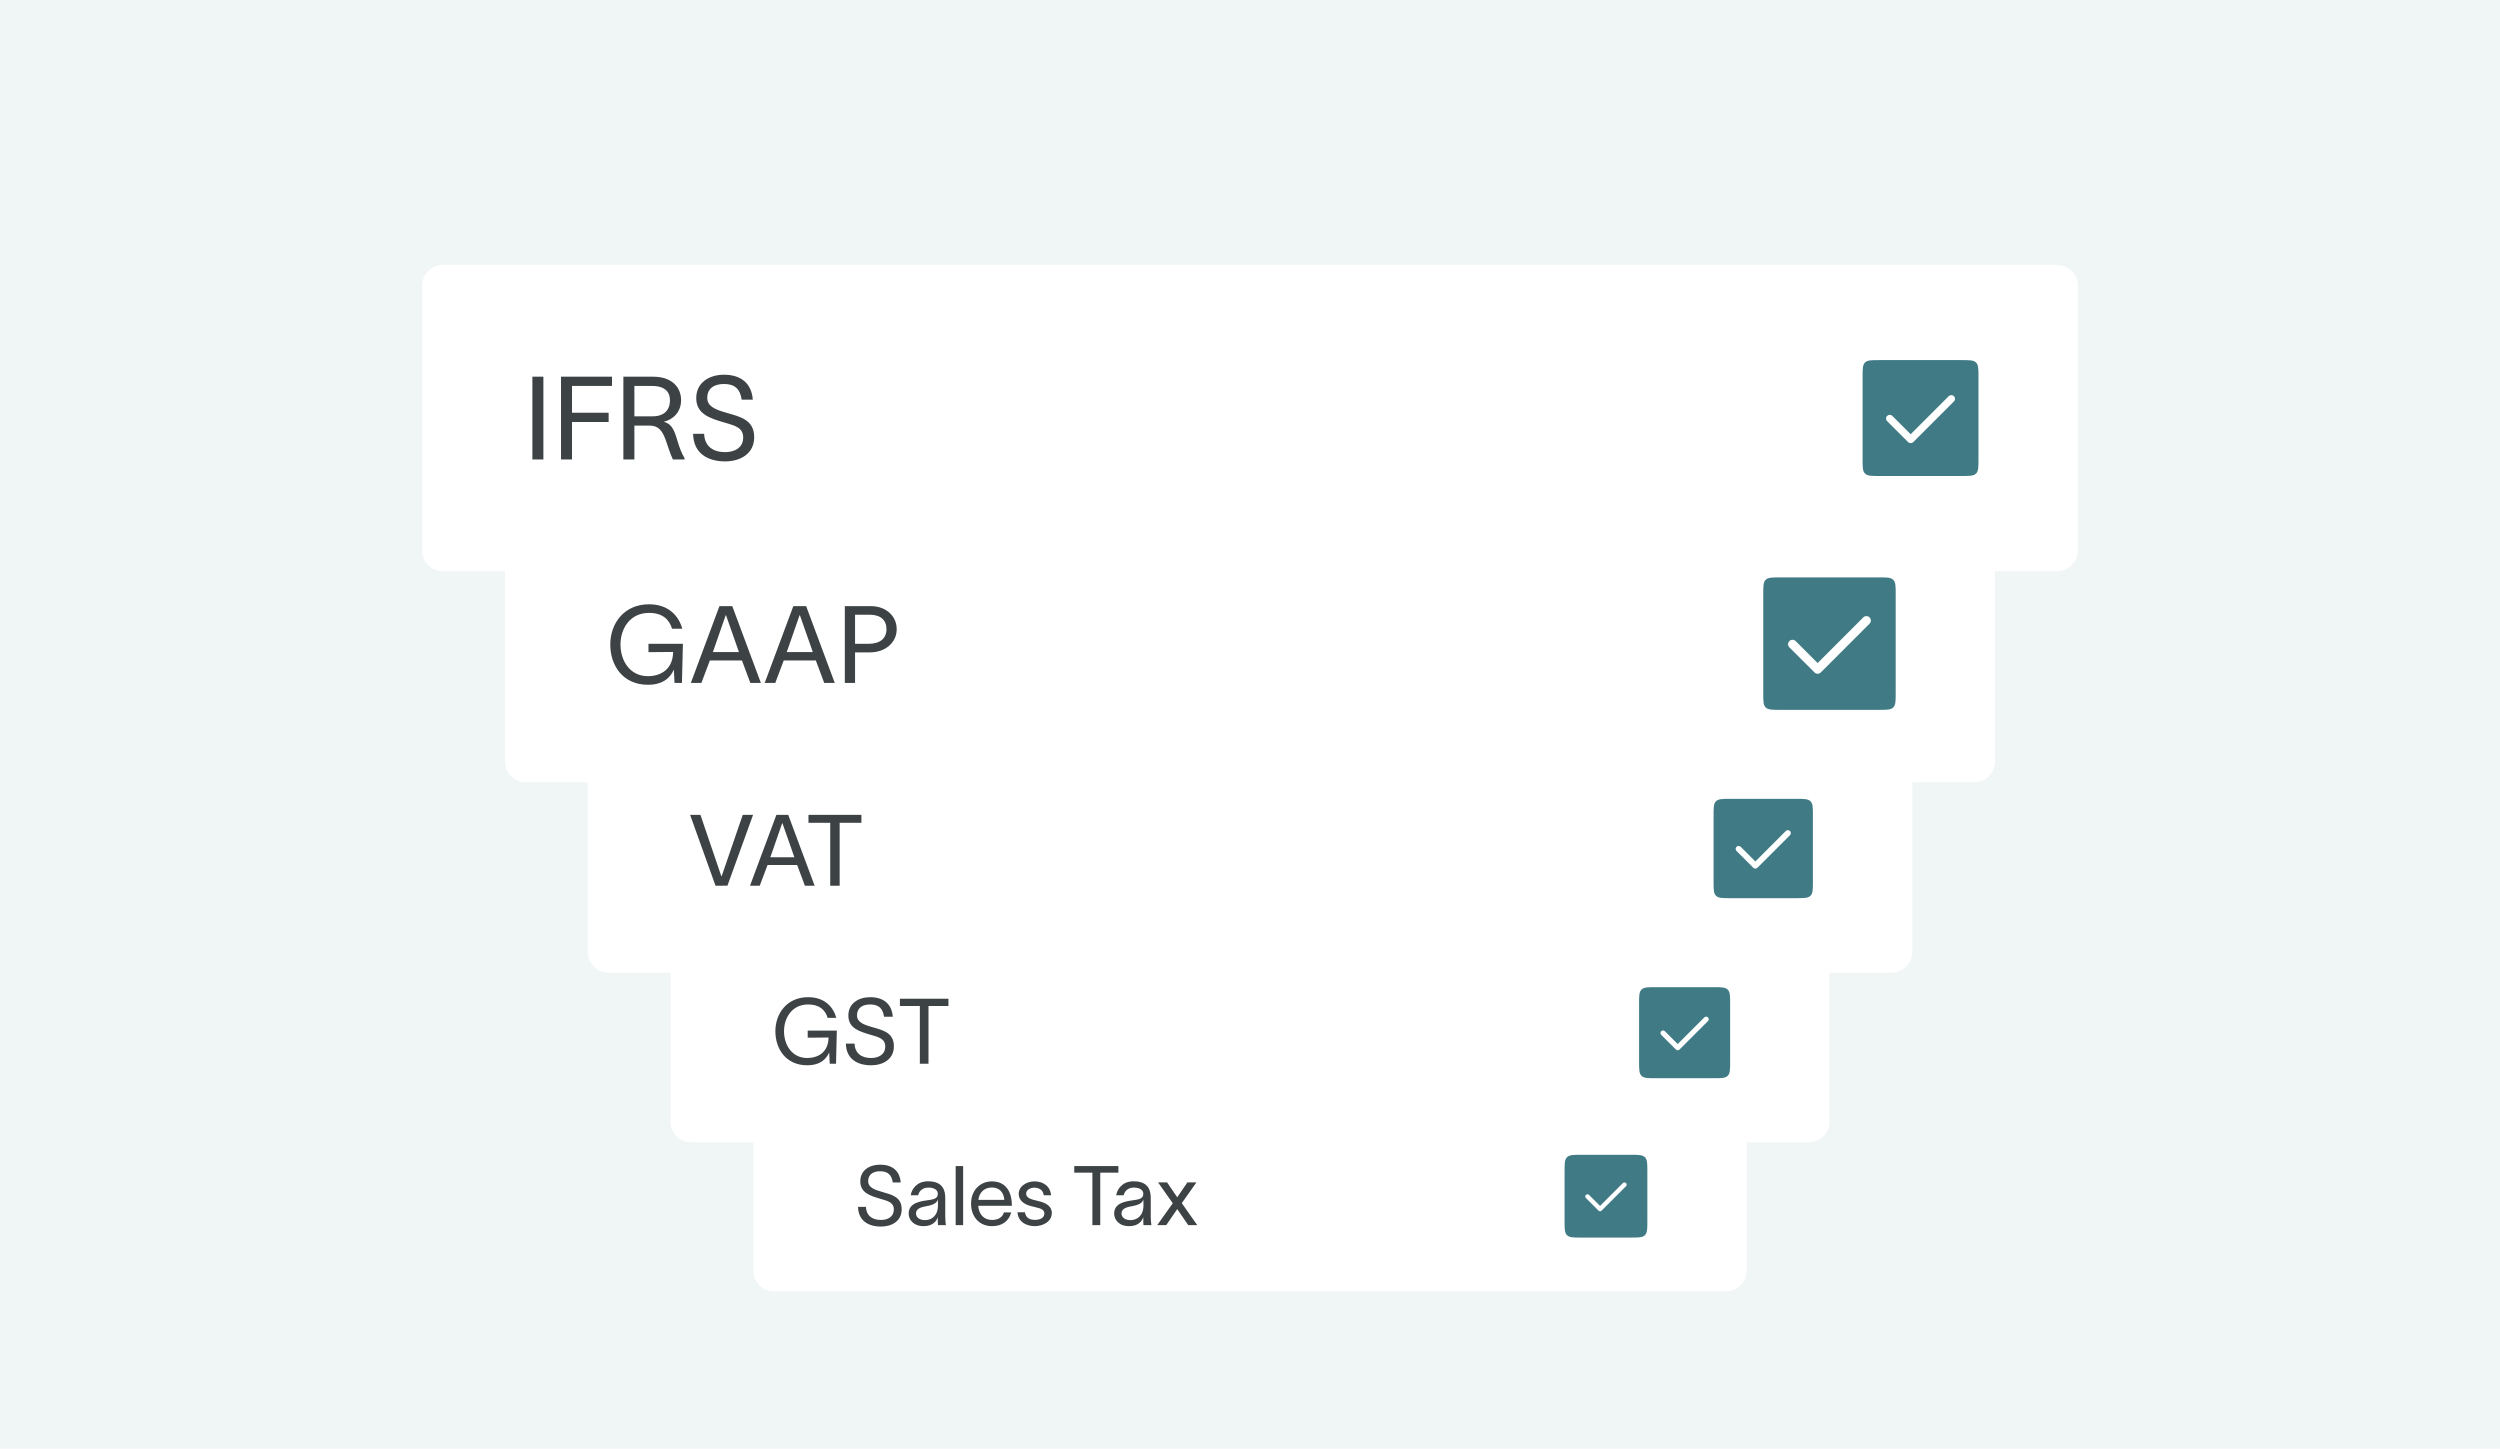
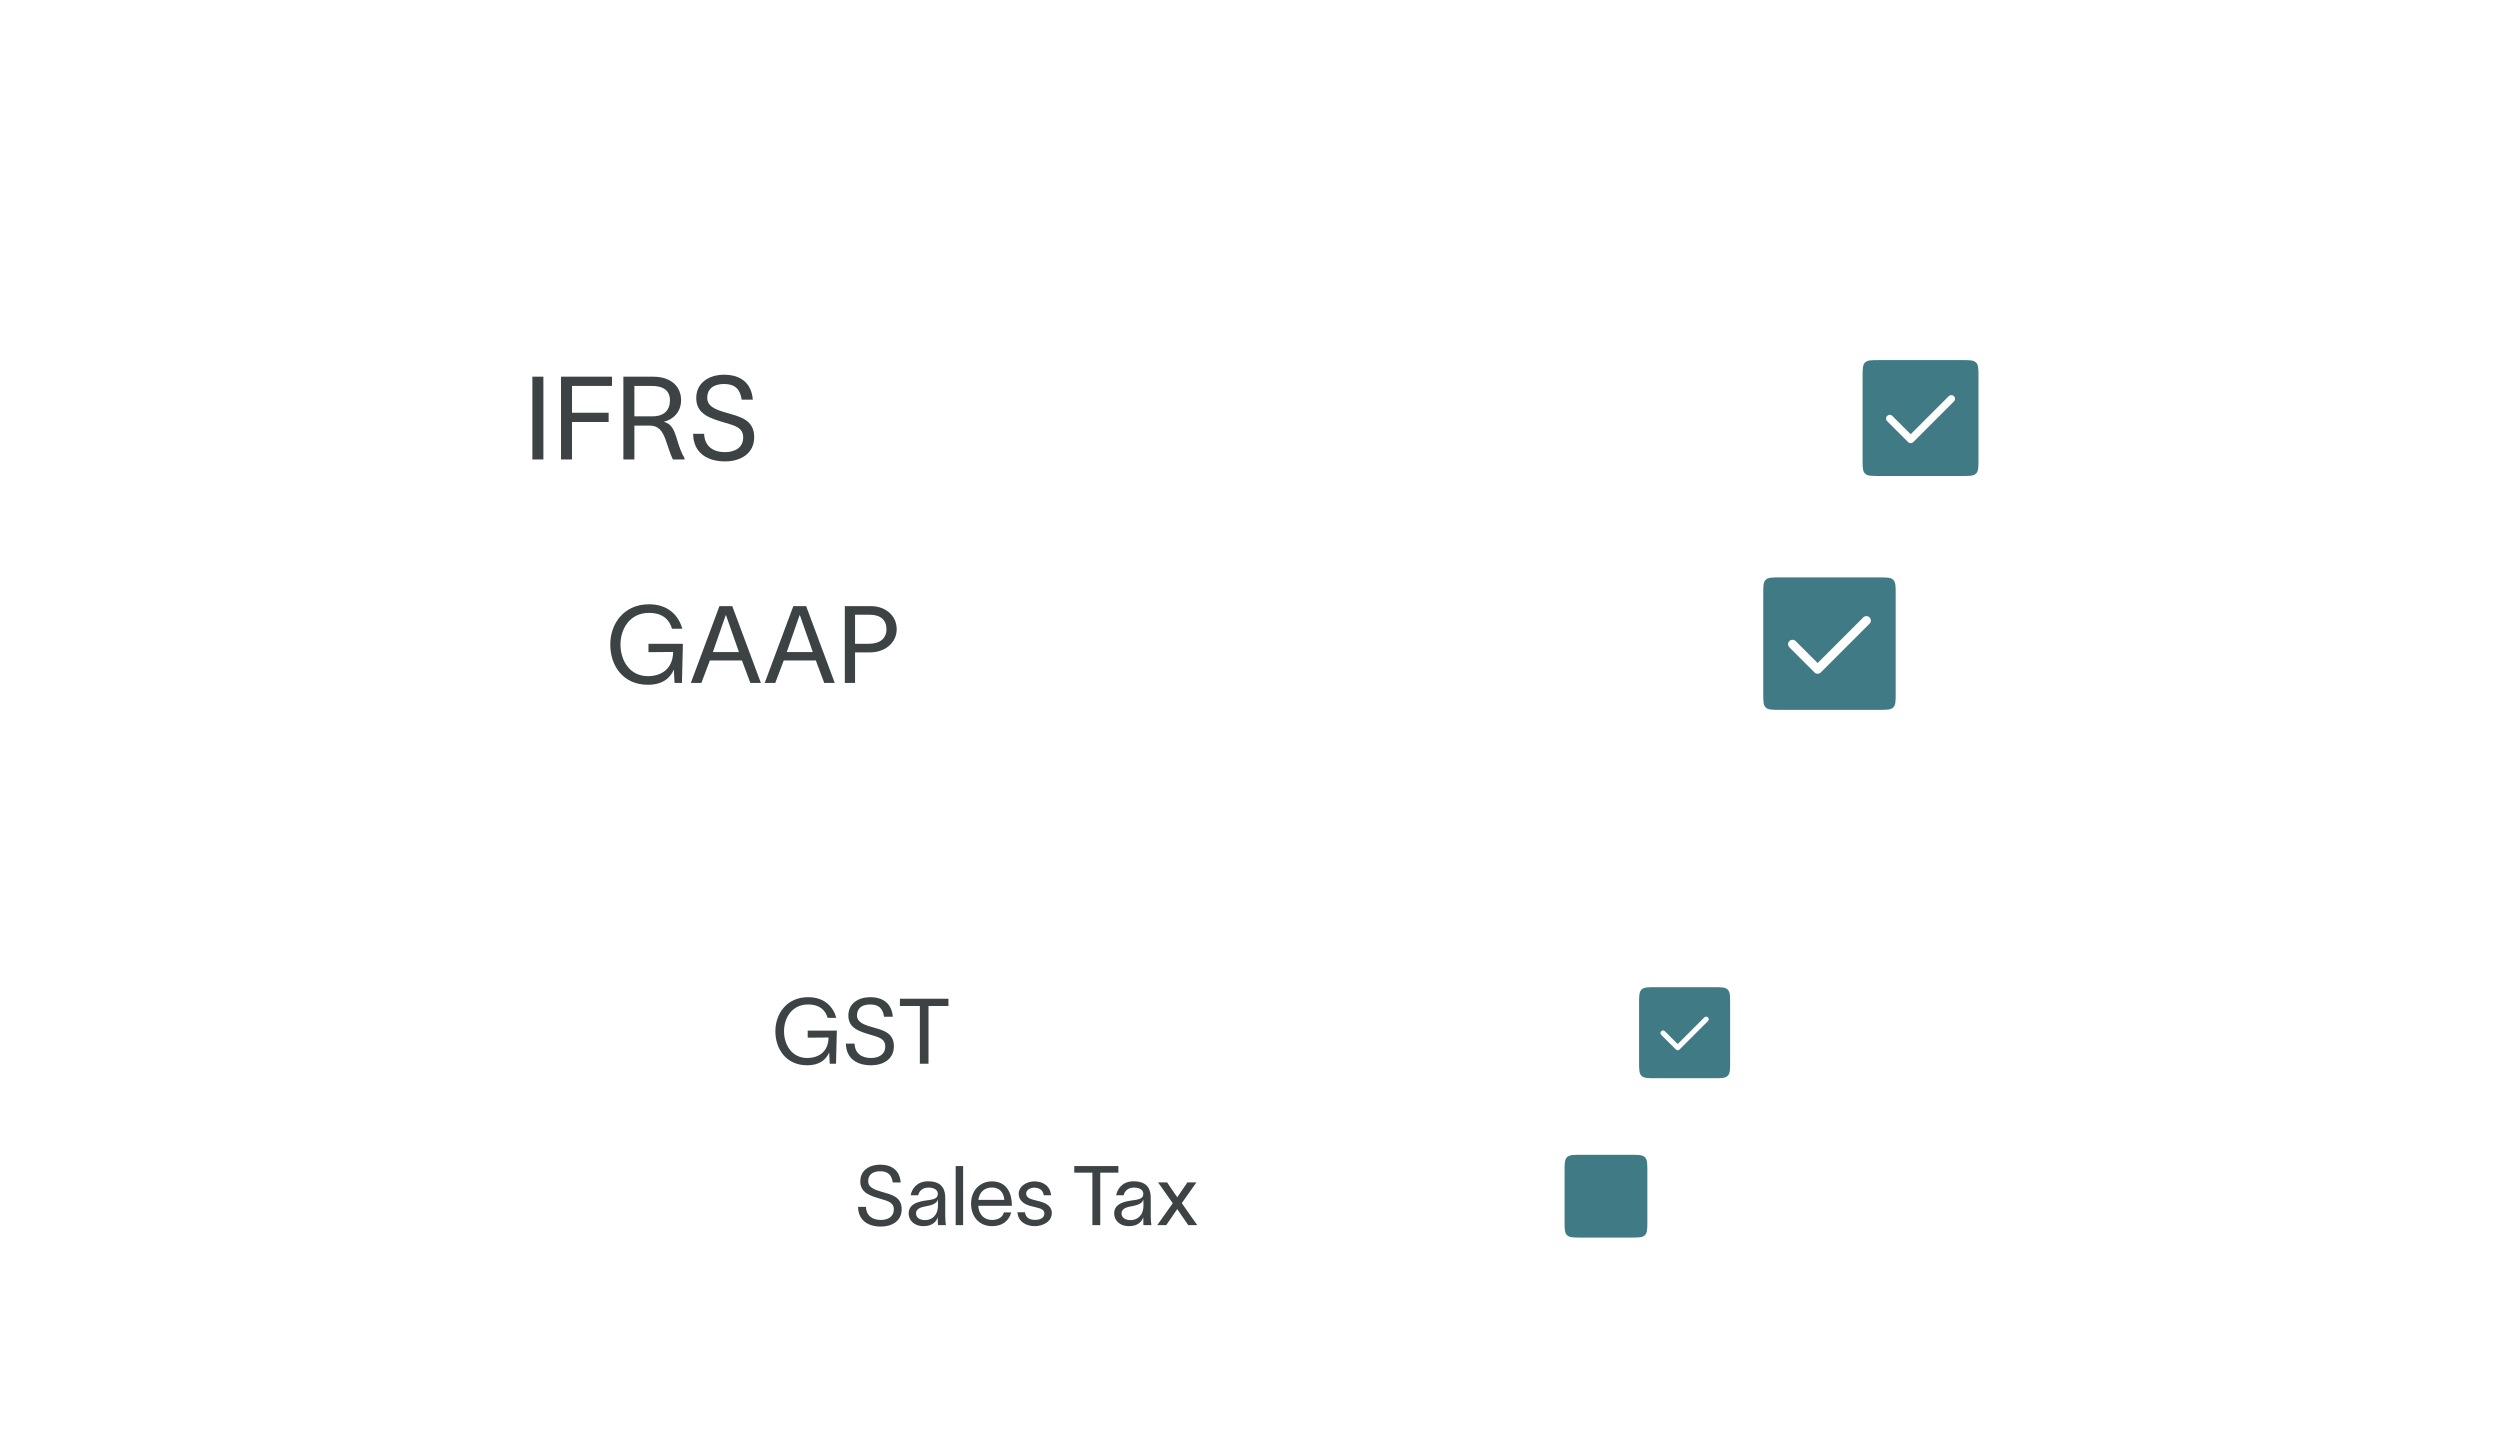
<svg xmlns="http://www.w3.org/2000/svg" width="604" height="350" viewBox="0 0 604 350" fill="none">
-   <rect width="604" height="350" fill="#F0F5F6" />
  <path d="M202 262C202 259.239 204.239 257 207 257H397C399.761 257 402 259.239 402 262V298C402 300.761 399.761 303 397 303H207C204.239 303 202 300.761 202 298V262Z" fill="#F8FBFC" />
  <g filter="url(#filter0_dd_342_9364)">
    <path d="M182 243C182 240.239 184.239 238 187 238H417C419.761 238 422 240.239 422 243V279C422 281.761 419.761 284 417 284H187C184.239 284 182 281.761 182 279V243Z" fill="white" />
    <path d="M209.208 263.58C209.288 265.72 210.748 266.74 212.828 266.74C214.508 266.74 215.948 265.96 215.948 264.22C215.948 262.46 214.468 262.16 212.668 261.62C210.308 260.92 207.908 260.22 207.848 257.52C207.788 254.76 210.068 253.38 212.648 253.38C215.508 253.38 217.388 254.82 217.608 257.68H215.688C215.428 255.88 214.528 254.98 212.648 254.98C211.068 254.98 209.748 255.64 209.748 257.38C209.748 258.84 211.148 259.4 213.028 259.94C215.408 260.62 217.848 261.14 217.848 264.16C217.848 267.08 215.388 268.34 212.828 268.34C209.708 268.34 207.348 266.84 207.308 263.58H209.208ZM220.031 260.78C220.251 259.28 221.511 257.4 224.211 257.4C228.011 257.4 228.371 259.86 228.371 261.46V265.9C228.371 266.68 228.451 267.5 228.531 268H226.611C226.571 267.5 226.571 267.08 226.571 266.5V266.1H226.551C226.311 266.9 225.451 268.24 223.151 268.24C220.671 268.24 219.531 266.66 219.531 265.18C219.531 262.26 223.211 262.16 224.771 261.88C226.131 261.64 226.571 261.26 226.571 260.4C226.571 259.54 225.751 258.92 224.271 258.92C223.011 258.92 222.071 259.66 221.831 260.78H220.031ZM221.311 265.18C221.311 266.16 222.211 266.78 223.471 266.78C225.051 266.78 226.611 265.76 226.611 263.2L226.591 261.76C226.391 262.44 225.951 263.04 223.711 263.44C222.211 263.7 221.311 264.14 221.311 265.18ZM230.891 253.72H232.691V268H230.891V253.72ZM244.307 264.92C243.727 267.12 241.987 268.24 239.687 268.24C236.627 268.24 234.607 266.02 234.607 262.78C234.607 259.66 236.727 257.42 239.647 257.42C243.287 257.42 244.427 260.34 244.467 263V263.32H236.347C236.487 265.48 237.807 266.74 239.647 266.74C241.027 266.74 242.187 266.2 242.547 264.92H244.307ZM236.367 261.88H242.647C242.487 260.08 241.487 258.9 239.647 258.9C237.787 258.9 236.607 260.1 236.367 261.88ZM252.158 260.78C252.038 259.44 250.918 258.94 249.878 258.94C248.898 258.94 247.918 259.5 247.918 260.38C247.918 261.18 248.718 261.64 249.618 261.86L250.978 262.2C252.538 262.58 254.118 263.32 254.118 265.04C254.118 267.24 251.818 268.24 250.018 268.24C248.278 268.24 245.998 267.44 245.818 264.88H247.618C247.858 266.2 248.678 266.72 250.078 266.72C251.098 266.72 252.318 266.36 252.318 265.16C252.318 264.28 251.458 263.98 250.478 263.74L249.038 263.38C247.498 263 246.118 262.06 246.118 260.46C246.118 258.52 248.118 257.42 249.938 257.42C251.958 257.42 253.738 258.5 253.938 260.78H252.158ZM259.541 255.32V253.72H270.201V255.32H265.821V268H263.921V255.32H259.541ZM269.68 260.78C269.9 259.28 271.16 257.4 273.86 257.4C277.66 257.4 278.02 259.86 278.02 261.46V265.9C278.02 266.68 278.1 267.5 278.18 268H276.26C276.22 267.5 276.22 267.08 276.22 266.5V266.1H276.2C275.96 266.9 275.1 268.24 272.8 268.24C270.32 268.24 269.18 266.66 269.18 265.18C269.18 262.26 272.86 262.16 274.42 261.88C275.78 261.64 276.22 261.26 276.22 260.4C276.22 259.54 275.4 258.92 273.92 258.92C272.66 258.92 271.72 259.66 271.48 260.78H269.68ZM270.96 265.18C270.96 266.16 271.86 266.78 273.12 266.78C274.7 266.78 276.26 265.76 276.26 263.2L276.24 261.76C276.04 262.44 275.6 263.04 273.36 263.44C271.86 263.7 270.96 264.14 270.96 265.18ZM279.58 268L283.34 262.7L279.78 257.66H281.96L284.42 261.26L286.88 257.66H289.06L285.52 262.68L289.26 268H287.08L284.42 264.12L281.76 268H279.58Z" fill="#3D4344" />
    <path d="M378 255C378 253.114 378 252.172 378.586 251.586C379.172 251 380.114 251 382 251H394C395.886 251 396.828 251 397.414 251.586C398 252.172 398 253.114 398 255V267C398 268.886 398 269.828 397.414 270.414C396.828 271 395.886 271 394 271H382C380.114 271 379.172 271 378.586 270.414C378 269.828 378 268.886 378 267V255Z" fill="#407B85" />
-     <path d="M392.843 257.832C393.052 258.042 393.052 258.381 392.843 258.589L386.951 264.483C386.741 264.692 386.402 264.692 386.195 264.483L383.157 261.448C382.948 261.238 382.948 260.899 383.157 260.691C383.367 260.484 383.706 260.481 383.914 260.691L386.57 263.347L392.084 257.832C392.294 257.623 392.633 257.623 392.84 257.832H392.843Z" fill="white" />
  </g>
  <g filter="url(#filter1_dd_342_9364)">
    <path d="M162 200C162 197.239 164.239 195 167 195H437C439.761 195 442 197.239 442 200V243C442 245.761 439.761 248 437 248H167C164.239 248 162 245.761 162 243V200Z" fill="white" />
    <path d="M195.14 222.708V220.992H202.18L201.982 229H200.464L200.332 226.272C199.54 228.098 197.912 229.374 195.03 229.374C189.904 229.374 187.33 225.436 187.33 221.146C187.33 216.856 190.124 212.918 195.25 212.918C199.232 212.918 201.344 215.294 202.048 217.912H199.958C199.408 216.064 198.044 214.678 195.25 214.678C191.378 214.678 189.42 217.868 189.42 221.146C189.42 224.424 191.312 227.614 195.03 227.614C197.582 227.614 200.134 226.272 200.178 222.664L195.14 222.708ZM206.46 224.138C206.548 226.492 208.154 227.614 210.442 227.614C212.29 227.614 213.874 226.756 213.874 224.842C213.874 222.906 212.246 222.576 210.266 221.982C207.67 221.212 205.03 220.442 204.964 217.472C204.898 214.436 207.406 212.918 210.244 212.918C213.39 212.918 215.458 214.502 215.7 217.648H213.588C213.302 215.668 212.312 214.678 210.244 214.678C208.506 214.678 207.054 215.404 207.054 217.318C207.054 218.924 208.594 219.54 210.662 220.134C213.28 220.882 215.964 221.454 215.964 224.776C215.964 227.988 213.258 229.374 210.442 229.374C207.01 229.374 204.414 227.724 204.37 224.138H206.46ZM217.418 215.052V213.292H229.144V215.052H224.326V229H222.236V215.052H217.418Z" fill="#3D4344" />
    <path d="M396 214.5C396 212.614 396 211.672 396.586 211.086C397.172 210.5 398.114 210.5 400 210.5H414C415.886 210.5 416.828 210.5 417.414 211.086C418 211.672 418 212.614 418 214.5V228.5C418 230.386 418 231.328 417.414 231.914C416.828 232.5 415.886 232.5 414 232.5H400C398.114 232.5 397.172 232.5 396.586 231.914C396 231.328 396 230.386 396 228.5V214.5Z" fill="#407B85" />
    <path d="M412.65 217.804C412.895 218.049 412.895 218.445 412.65 218.687L405.777 225.563C405.532 225.808 405.136 225.808 404.894 225.563L401.351 222.022C401.106 221.777 401.106 221.382 401.351 221.14C401.595 220.897 401.991 220.895 402.233 221.14L405.331 224.238L411.765 217.804C412.01 217.56 412.405 217.56 412.648 217.804H412.65Z" fill="white" />
  </g>
  <g filter="url(#filter2_dd_342_9364)">
    <path d="M142 152C142 149.239 144.239 147 147 147H457C459.761 147 462 149.239 462 152V202C462 204.761 459.761 207 457 207H147C144.239 207 142 204.761 142 202V152Z" fill="white" />
-     <path d="M166.728 168.864H169.224L174.264 183.672H174.36L179.448 168.864H181.944L175.752 185.976L172.872 186L166.728 168.864ZM183.546 186H181.194L187.578 168.864H190.434L196.818 186H194.466L192.594 180.984H185.442L183.546 186ZM186.114 179.112H191.922L189.042 170.904H188.97L186.114 179.112ZM195.325 170.784V168.864H208.117V170.784H202.861V186H200.581V170.784H195.325Z" fill="#3D4344" />
-     <path d="M414 169C414 167.114 414 166.172 414.586 165.586C415.172 165 416.114 165 418 165H434C435.886 165 436.828 165 437.414 165.586C438 166.172 438 167.114 438 169V185C438 186.886 438 187.828 437.414 188.414C436.828 189 435.886 189 434 189H418C416.114 189 415.172 189 414.586 188.414C414 187.828 414 186.886 414 185V169Z" fill="#407B85" />
    <path d="M432.457 172.776C432.736 173.056 432.736 173.508 432.457 173.785L424.601 181.643C424.321 181.923 423.869 181.923 423.592 181.643L419.543 177.597C419.263 177.317 419.263 176.865 419.543 176.588C419.822 176.311 420.275 176.308 420.551 176.588L424.092 180.129L431.445 172.776C431.725 172.497 432.177 172.497 432.454 172.776H432.457Z" fill="white" />
  </g>
  <g filter="url(#filter3_dd_342_9364)">
    <path d="M122 99C122 96.239 124.239 94 127 94H477C479.761 94 482 96.239 482 99V156C482 158.761 479.761 161 477 161H127C124.239 161 122 158.761 122 156V99Z" fill="white" />
    <path d="M156.671 129.564V127.536H164.991L164.757 137H162.963L162.807 133.776C161.871 135.934 159.947 137.442 156.541 137.442C150.483 137.442 147.441 132.788 147.441 127.718C147.441 122.648 150.743 117.994 156.801 117.994C161.507 117.994 164.003 120.802 164.835 123.896H162.365C161.715 121.712 160.103 120.074 156.801 120.074C152.225 120.074 149.911 123.844 149.911 127.718C149.911 131.592 152.147 135.362 156.541 135.362C159.557 135.362 162.573 133.776 162.625 129.512L156.671 129.564ZM169.452 137H166.904L173.82 118.436H176.914L183.83 137H181.282L179.254 131.566H171.506L169.452 137ZM172.234 129.538H178.526L175.406 120.646H175.328L172.234 129.538ZM187.301 137H184.753L191.669 118.436H194.763L201.679 137H199.131L197.103 131.566H189.355L187.301 137ZM190.083 129.538H196.375L193.255 120.646H193.177L190.083 129.538ZM209.935 127.536C212.639 127.536 214.173 126.21 214.173 124.026C214.173 121.842 212.795 120.516 210.091 120.516H206.581V127.536H209.935ZM204.111 137V118.436H210.351C214.043 118.436 216.643 120.802 216.643 124.026C216.643 127.25 213.887 129.616 210.195 129.616H206.581V137H204.111Z" fill="#3D4344" />
    <path d="M426 115.5C426 113.614 426 112.672 426.586 112.086C427.172 111.5 428.114 111.5 430 111.5H454C455.886 111.5 456.828 111.5 457.414 112.086C458 112.672 458 113.614 458 115.5V139.5C458 141.386 458 142.328 457.414 142.914C456.828 143.5 455.886 143.5 454 143.5H430C428.114 143.5 427.172 143.5 426.586 142.914C426 142.328 426 141.386 426 139.5V115.5Z" fill="#407B85" />
    <path d="M451.685 121.165C452.105 121.584 452.105 122.263 451.685 122.678L439.902 134.465C439.483 134.885 438.804 134.885 438.389 134.465L432.315 128.395C431.895 127.976 431.895 127.297 432.315 126.882C432.734 126.467 433.413 126.463 433.828 126.882L439.139 132.194L450.168 121.165C450.587 120.745 451.266 120.745 451.681 121.165H451.685Z" fill="white" />
  </g>
  <g filter="url(#filter4_dd_342_9364)">
    <path d="M102 41C102 38.239 104.239 36 107 36H497C499.761 36 502 38.239 502 41V105C502 107.761 499.761 110 497 110H107C104.239 110 102 107.761 102 105V41Z" fill="white" />
    <path d="M128.622 63.008H131.282V83H128.622V63.008ZM135.54 83V63.008H147.86V65.248H138.2V71.716H147.048V73.956H138.2V83H135.54ZM150.607 83V63.008H157.775C162.339 63.008 164.551 65.556 164.551 68.692C164.551 71.548 162.619 73.368 160.379 73.9C162.311 74.404 162.899 75.916 163.655 78.436C164.215 80.284 164.635 81.404 165.391 82.72V83H162.563C161.891 81.628 161.387 79.78 160.799 78.212C160.099 76.336 159.287 74.824 156.879 74.824H153.267V83H150.607ZM153.267 72.584H157.663C160.491 72.584 161.863 71.044 161.863 68.692C161.863 66.9 160.883 65.248 157.495 65.248H153.267V72.584ZM170.117 76.812C170.229 79.808 172.273 81.236 175.185 81.236C177.537 81.236 179.553 80.144 179.553 77.708C179.553 75.244 177.481 74.824 174.961 74.068C171.657 73.088 168.297 72.108 168.213 68.328C168.129 64.464 171.321 62.532 174.933 62.532C178.937 62.532 181.569 64.548 181.877 68.552H179.189C178.825 66.032 177.565 64.772 174.933 64.772C172.721 64.772 170.873 65.696 170.873 68.132C170.873 70.176 172.833 70.96 175.465 71.716C178.797 72.668 182.213 73.396 182.213 77.624C182.213 81.712 178.769 83.476 175.185 83.476C170.817 83.476 167.513 81.376 167.457 76.812H170.117Z" fill="#3D4344" />
    <path d="M450 63C450 61.114 450 60.172 450.586 59.586C451.172 59 452.114 59 454 59H474C475.886 59 476.828 59 477.414 59.586C478 60.172 478 61.114 478 63V83C478 84.886 478 85.828 477.414 86.414C476.828 87 475.886 87 474 87H454C452.114 87 451.172 87 450.586 86.414C450 85.828 450 84.886 450 83V63Z" fill="#407B85" />
    <path d="M472.071 67.721C472.421 68.07 472.421 68.635 472.071 68.981L462.252 78.804C461.903 79.154 461.337 79.154 460.991 78.804L455.929 73.746C455.58 73.396 455.58 72.831 455.929 72.485C456.279 72.139 456.844 72.135 457.19 72.485L461.616 76.911L470.807 67.721C471.156 67.371 471.722 67.371 472.068 67.721H472.071Z" fill="white" />
  </g>
  <defs>
    <filter id="filter0_dd_342_9364" x="162" y="238" width="280" height="86" filterUnits="userSpaceOnUse" color-interpolation-filters="sRGB">
      <feFlood flood-opacity="0" result="BackgroundImageFix" />
      <feColorMatrix in="SourceAlpha" type="matrix" values="0 0 0 0 0 0 0 0 0 0 0 0 0 0 0 0 0 0 127 0" result="hardAlpha" />
      <feMorphology radius="4" operator="erode" in="SourceAlpha" result="effect1_dropShadow_342_9364" />
      <feOffset dy="8" />
      <feGaussianBlur stdDeviation="4" />
      <feComposite in2="hardAlpha" operator="out" />
      <feColorMatrix type="matrix" values="0 0 0 0 0.059 0 0 0 0 0.216 0 0 0 0 0.243 0 0 0 0.03 0" />
      <feBlend mode="normal" in2="BackgroundImageFix" result="effect1_dropShadow_342_9364" />
      <feColorMatrix in="SourceAlpha" type="matrix" values="0 0 0 0 0 0 0 0 0 0 0 0 0 0 0 0 0 0 127 0" result="hardAlpha" />
      <feMorphology radius="4" operator="erode" in="SourceAlpha" result="effect2_dropShadow_342_9364" />
      <feOffset dy="20" />
      <feGaussianBlur stdDeviation="12" />
      <feComposite in2="hardAlpha" operator="out" />
      <feColorMatrix type="matrix" values="0 0 0 0 0.059 0 0 0 0 0.216 0 0 0 0 0.243 0 0 0 0.08 0" />
      <feBlend mode="normal" in2="effect1_dropShadow_342_9364" result="effect2_dropShadow_342_9364" />
      <feBlend mode="normal" in="SourceGraphic" in2="effect2_dropShadow_342_9364" result="shape" />
    </filter>
    <filter id="filter1_dd_342_9364" x="142" y="195" width="320" height="93" filterUnits="userSpaceOnUse" color-interpolation-filters="sRGB">
      <feFlood flood-opacity="0" result="BackgroundImageFix" />
      <feColorMatrix in="SourceAlpha" type="matrix" values="0 0 0 0 0 0 0 0 0 0 0 0 0 0 0 0 0 0 127 0" result="hardAlpha" />
      <feMorphology radius="4" operator="erode" in="SourceAlpha" result="effect1_dropShadow_342_9364" />
      <feOffset dy="8" />
      <feGaussianBlur stdDeviation="4" />
      <feComposite in2="hardAlpha" operator="out" />
      <feColorMatrix type="matrix" values="0 0 0 0 0.059 0 0 0 0 0.216 0 0 0 0 0.243 0 0 0 0.03 0" />
      <feBlend mode="normal" in2="BackgroundImageFix" result="effect1_dropShadow_342_9364" />
      <feColorMatrix in="SourceAlpha" type="matrix" values="0 0 0 0 0 0 0 0 0 0 0 0 0 0 0 0 0 0 127 0" result="hardAlpha" />
      <feMorphology radius="4" operator="erode" in="SourceAlpha" result="effect2_dropShadow_342_9364" />
      <feOffset dy="20" />
      <feGaussianBlur stdDeviation="12" />
      <feComposite in2="hardAlpha" operator="out" />
      <feColorMatrix type="matrix" values="0 0 0 0 0.059 0 0 0 0 0.216 0 0 0 0 0.243 0 0 0 0.08 0" />
      <feBlend mode="normal" in2="effect1_dropShadow_342_9364" result="effect2_dropShadow_342_9364" />
      <feBlend mode="normal" in="SourceGraphic" in2="effect2_dropShadow_342_9364" result="shape" />
    </filter>
    <filter id="filter2_dd_342_9364" x="122" y="147" width="360" height="100" filterUnits="userSpaceOnUse" color-interpolation-filters="sRGB">
      <feFlood flood-opacity="0" result="BackgroundImageFix" />
      <feColorMatrix in="SourceAlpha" type="matrix" values="0 0 0 0 0 0 0 0 0 0 0 0 0 0 0 0 0 0 127 0" result="hardAlpha" />
      <feMorphology radius="4" operator="erode" in="SourceAlpha" result="effect1_dropShadow_342_9364" />
      <feOffset dy="8" />
      <feGaussianBlur stdDeviation="4" />
      <feComposite in2="hardAlpha" operator="out" />
      <feColorMatrix type="matrix" values="0 0 0 0 0.059 0 0 0 0 0.216 0 0 0 0 0.243 0 0 0 0.03 0" />
      <feBlend mode="normal" in2="BackgroundImageFix" result="effect1_dropShadow_342_9364" />
      <feColorMatrix in="SourceAlpha" type="matrix" values="0 0 0 0 0 0 0 0 0 0 0 0 0 0 0 0 0 0 127 0" result="hardAlpha" />
      <feMorphology radius="4" operator="erode" in="SourceAlpha" result="effect2_dropShadow_342_9364" />
      <feOffset dy="20" />
      <feGaussianBlur stdDeviation="12" />
      <feComposite in2="hardAlpha" operator="out" />
      <feColorMatrix type="matrix" values="0 0 0 0 0.059 0 0 0 0 0.216 0 0 0 0 0.243 0 0 0 0.08 0" />
      <feBlend mode="normal" in2="effect1_dropShadow_342_9364" result="effect2_dropShadow_342_9364" />
      <feBlend mode="normal" in="SourceGraphic" in2="effect2_dropShadow_342_9364" result="shape" />
    </filter>
    <filter id="filter3_dd_342_9364" x="102" y="94" width="400" height="107" filterUnits="userSpaceOnUse" color-interpolation-filters="sRGB">
      <feFlood flood-opacity="0" result="BackgroundImageFix" />
      <feColorMatrix in="SourceAlpha" type="matrix" values="0 0 0 0 0 0 0 0 0 0 0 0 0 0 0 0 0 0 127 0" result="hardAlpha" />
      <feMorphology radius="4" operator="erode" in="SourceAlpha" result="effect1_dropShadow_342_9364" />
      <feOffset dy="8" />
      <feGaussianBlur stdDeviation="4" />
      <feComposite in2="hardAlpha" operator="out" />
      <feColorMatrix type="matrix" values="0 0 0 0 0.059 0 0 0 0 0.216 0 0 0 0 0.243 0 0 0 0.03 0" />
      <feBlend mode="normal" in2="BackgroundImageFix" result="effect1_dropShadow_342_9364" />
      <feColorMatrix in="SourceAlpha" type="matrix" values="0 0 0 0 0 0 0 0 0 0 0 0 0 0 0 0 0 0 127 0" result="hardAlpha" />
      <feMorphology radius="4" operator="erode" in="SourceAlpha" result="effect2_dropShadow_342_9364" />
      <feOffset dy="20" />
      <feGaussianBlur stdDeviation="12" />
      <feComposite in2="hardAlpha" operator="out" />
      <feColorMatrix type="matrix" values="0 0 0 0 0.059 0 0 0 0 0.216 0 0 0 0 0.243 0 0 0 0.08 0" />
      <feBlend mode="normal" in2="effect1_dropShadow_342_9364" result="effect2_dropShadow_342_9364" />
      <feBlend mode="normal" in="SourceGraphic" in2="effect2_dropShadow_342_9364" result="shape" />
    </filter>
    <filter id="filter4_dd_342_9364" x="82" y="36" width="440" height="114" filterUnits="userSpaceOnUse" color-interpolation-filters="sRGB">
      <feFlood flood-opacity="0" result="BackgroundImageFix" />
      <feColorMatrix in="SourceAlpha" type="matrix" values="0 0 0 0 0 0 0 0 0 0 0 0 0 0 0 0 0 0 127 0" result="hardAlpha" />
      <feMorphology radius="4" operator="erode" in="SourceAlpha" result="effect1_dropShadow_342_9364" />
      <feOffset dy="8" />
      <feGaussianBlur stdDeviation="4" />
      <feComposite in2="hardAlpha" operator="out" />
      <feColorMatrix type="matrix" values="0 0 0 0 0.059 0 0 0 0 0.216 0 0 0 0 0.243 0 0 0 0.03 0" />
      <feBlend mode="normal" in2="BackgroundImageFix" result="effect1_dropShadow_342_9364" />
      <feColorMatrix in="SourceAlpha" type="matrix" values="0 0 0 0 0 0 0 0 0 0 0 0 0 0 0 0 0 0 127 0" result="hardAlpha" />
      <feMorphology radius="4" operator="erode" in="SourceAlpha" result="effect2_dropShadow_342_9364" />
      <feOffset dy="20" />
      <feGaussianBlur stdDeviation="12" />
      <feComposite in2="hardAlpha" operator="out" />
      <feColorMatrix type="matrix" values="0 0 0 0 0.059 0 0 0 0 0.216 0 0 0 0 0.243 0 0 0 0.08 0" />
      <feBlend mode="normal" in2="effect1_dropShadow_342_9364" result="effect2_dropShadow_342_9364" />
      <feBlend mode="normal" in="SourceGraphic" in2="effect2_dropShadow_342_9364" result="shape" />
    </filter>
  </defs>
</svg>